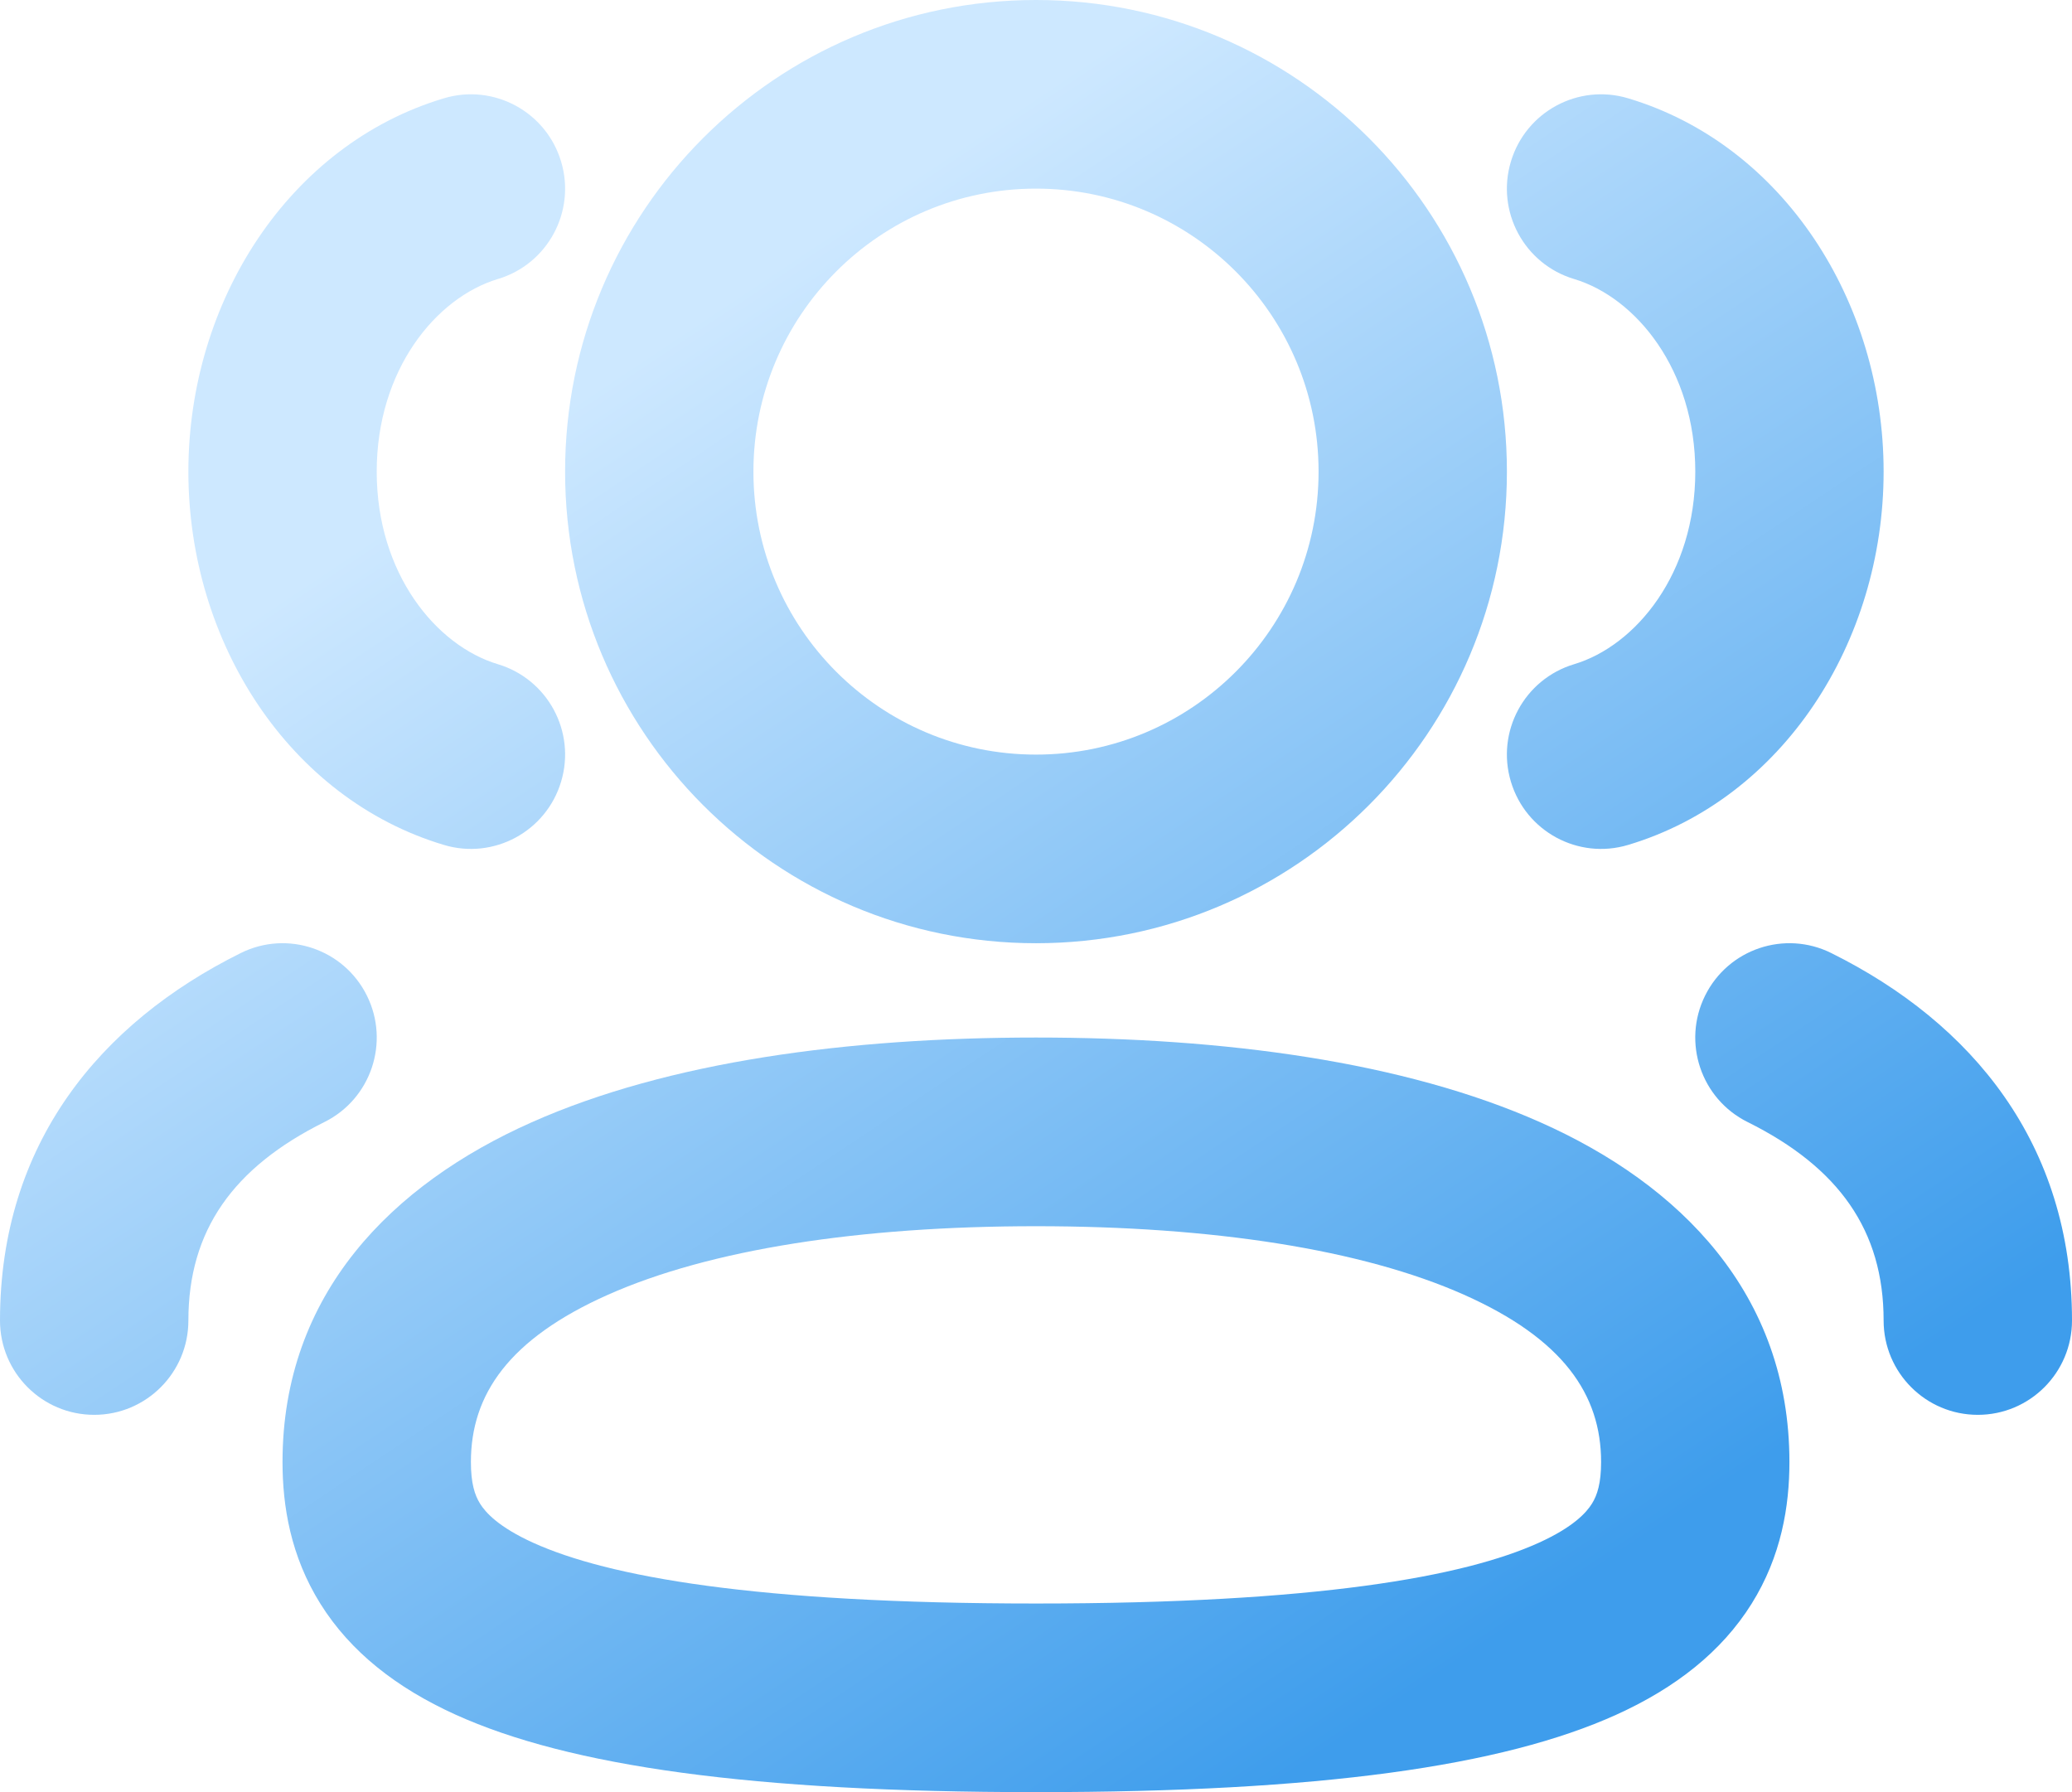
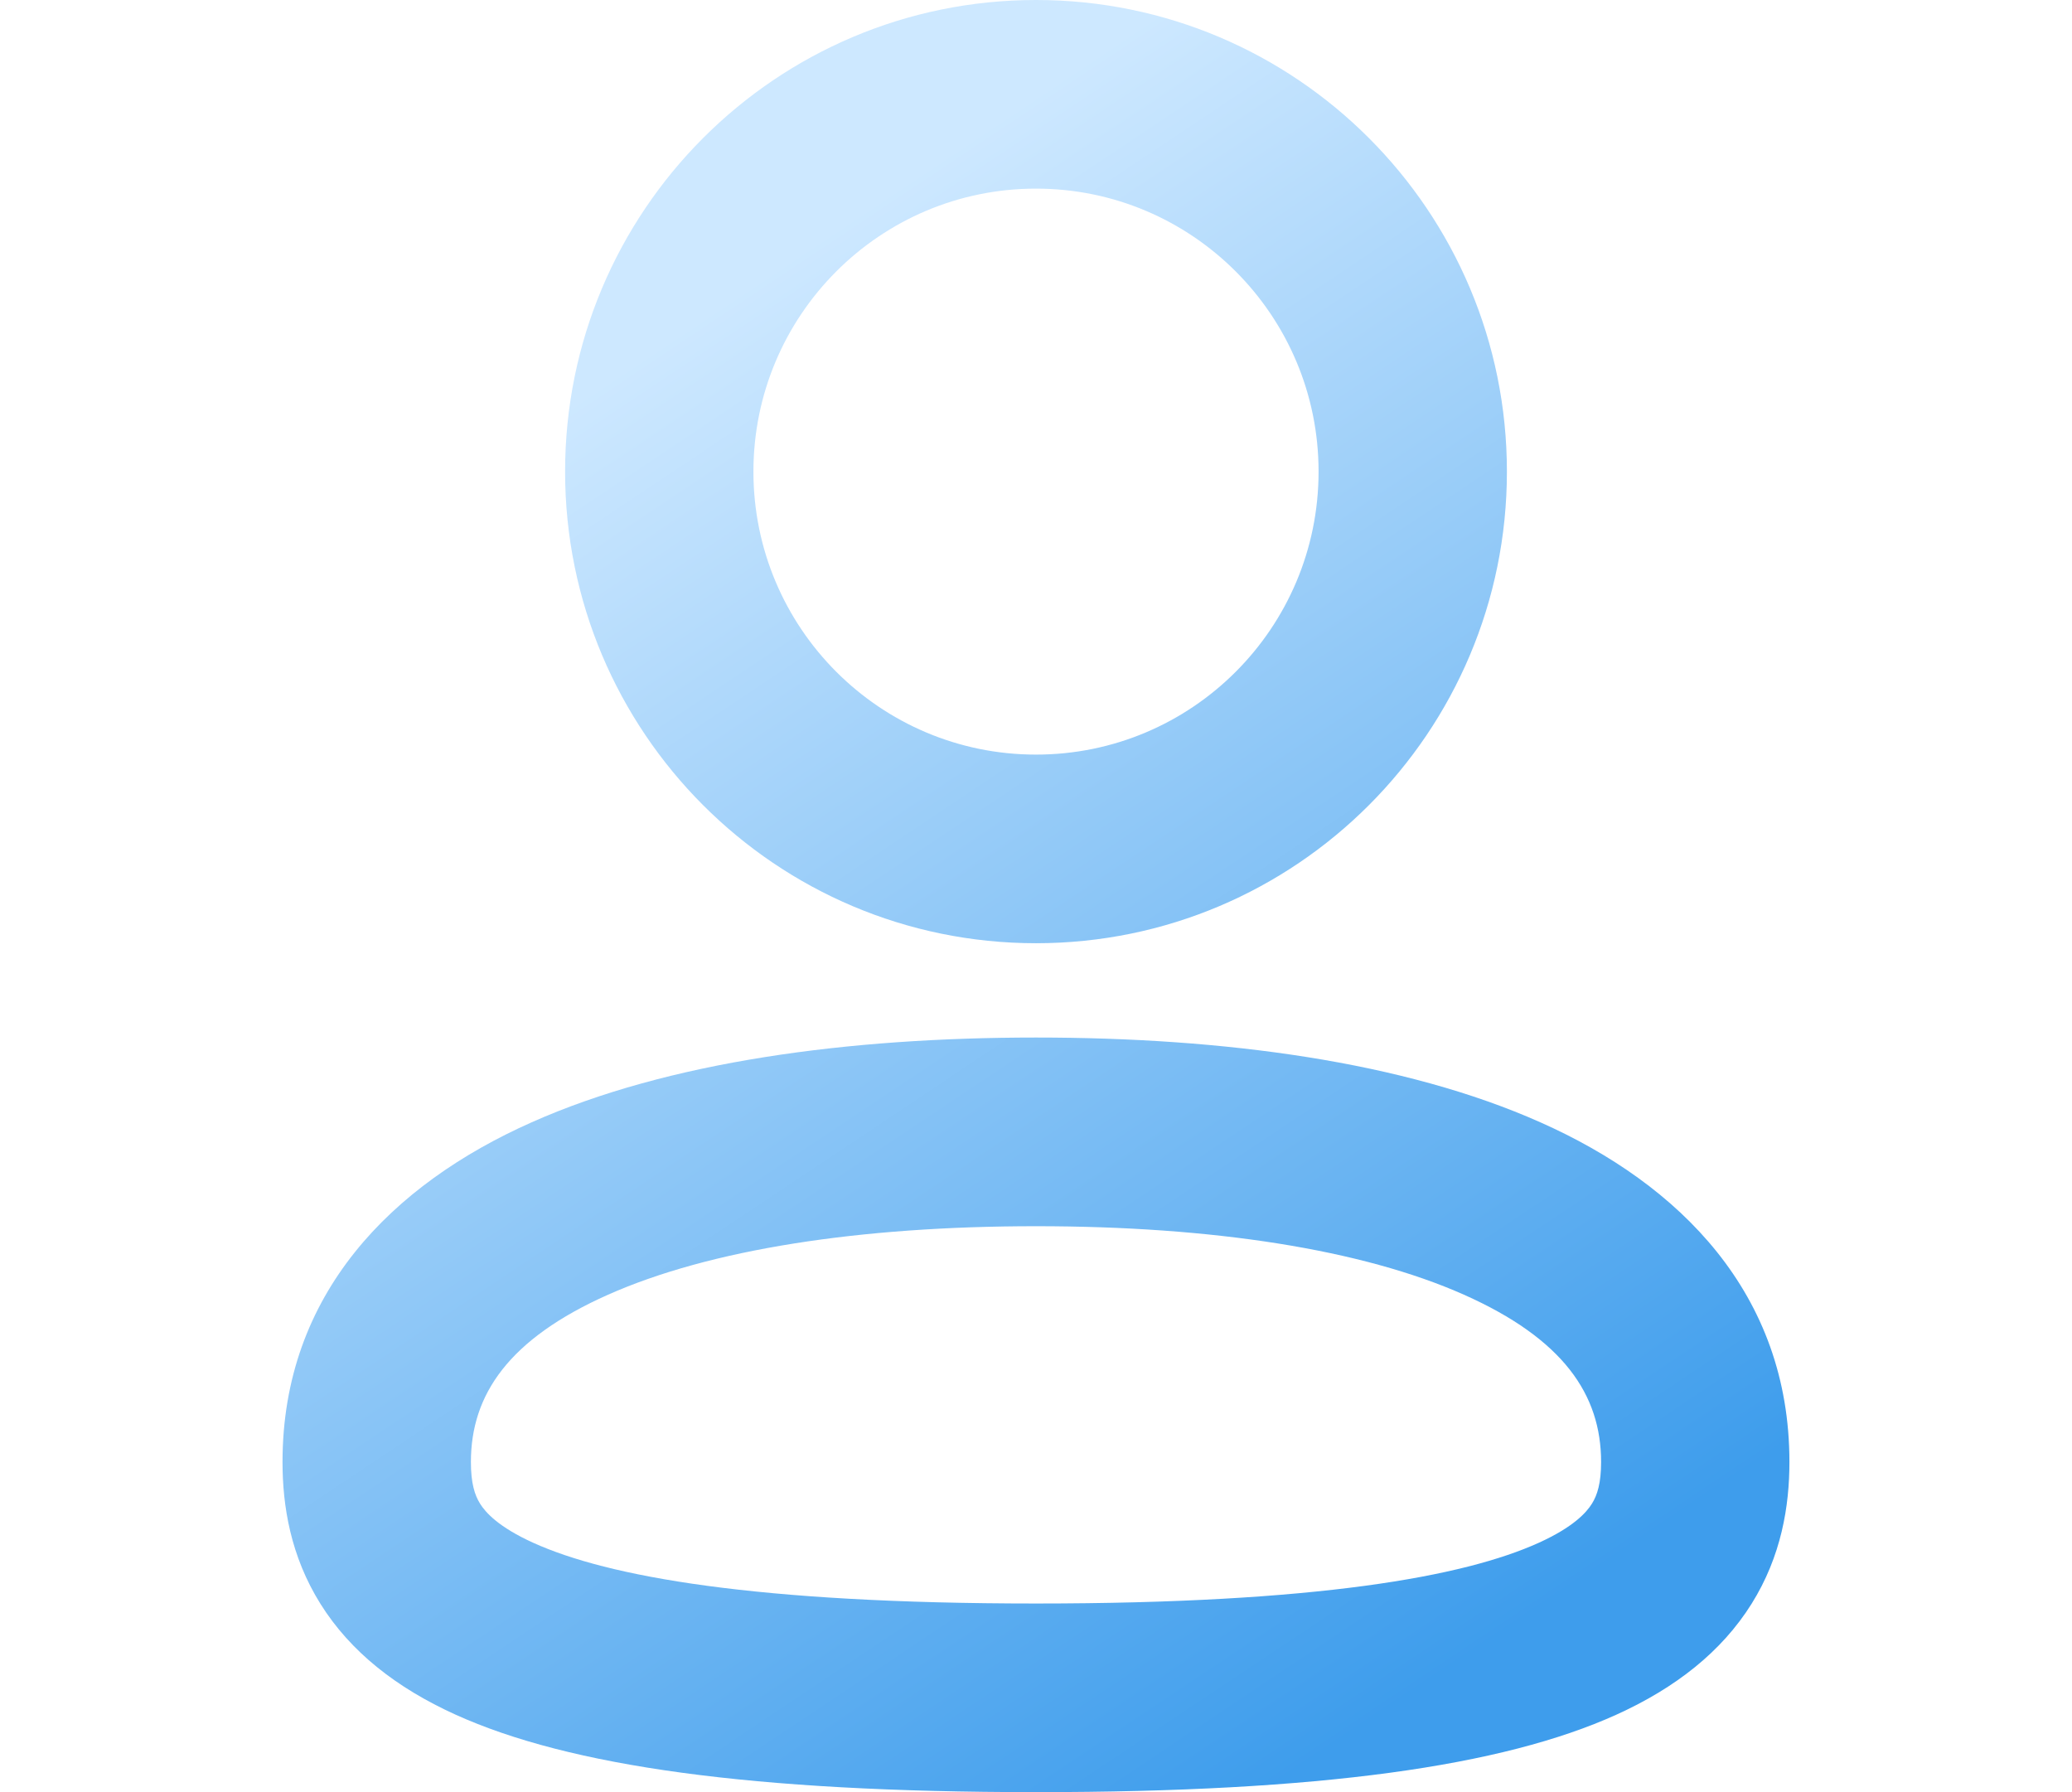
<svg xmlns="http://www.w3.org/2000/svg" width="37" height="32" viewBox="0 0 37 32" fill="none">
  <path fill-rule="evenodd" clip-rule="evenodd" d="M10.091 8.421C10.091 3.77 13.856 0 18.5 0C23.144 0 26.909 3.77 26.909 8.421C26.909 13.072 23.144 16.842 18.5 16.842C13.856 16.842 10.091 13.072 10.091 8.421ZM18.5 3.368C15.713 3.368 13.454 5.631 13.454 8.421C13.454 11.211 15.713 13.474 18.5 13.474C21.287 13.474 23.546 11.211 23.546 8.421C23.546 5.631 21.287 3.368 18.5 3.368Z" fill="url(#paint0_linear_1243_1524)" />
-   <path d="M8.891 4.982C9.781 4.716 10.287 3.777 10.02 2.886C9.754 1.995 8.817 1.488 7.927 1.755C5.163 2.582 3.364 5.377 3.364 8.421C3.364 11.465 5.163 14.26 7.927 15.087C8.817 15.354 9.754 14.847 10.02 13.956C10.287 13.065 9.781 12.127 8.891 11.86C7.786 11.529 6.727 10.239 6.727 8.421C6.727 6.604 7.786 5.313 8.891 4.982Z" fill="url(#paint1_linear_1243_1524)" />
-   <path d="M29.073 1.755C28.183 1.488 27.246 1.995 26.98 2.886C26.713 3.777 27.219 4.716 28.109 4.982C29.213 5.313 30.273 6.604 30.273 8.421C30.273 10.239 29.213 11.529 28.109 11.86C27.219 12.127 26.713 13.065 26.98 13.956C27.246 14.847 28.183 15.354 29.073 15.087C31.837 14.26 33.636 11.465 33.636 8.421C33.636 5.377 31.837 2.582 29.073 1.755Z" fill="url(#paint2_linear_1243_1524)" />
  <path fill-rule="evenodd" clip-rule="evenodd" d="M18.5 18.526C15.147 18.526 11.933 18.954 9.493 20.04C7.005 21.146 5.045 23.098 5.045 26.105C5.045 26.891 5.189 27.786 5.723 28.639C6.257 29.492 7.077 30.137 8.136 30.617C10.17 31.538 13.428 32 18.5 32C23.573 32 26.83 31.538 28.864 30.617C29.923 30.137 30.743 29.492 31.277 28.639C31.811 27.786 31.954 26.891 31.954 26.105C31.954 23.098 29.995 21.146 27.507 20.04C25.067 18.954 21.853 18.526 18.5 18.526ZM8.409 26.105C8.409 24.902 9.085 23.907 10.858 23.118C12.678 22.309 15.351 21.895 18.5 21.895C21.649 21.895 24.322 22.309 26.142 23.118C27.915 23.907 28.591 24.902 28.591 26.105C28.591 26.482 28.524 26.695 28.427 26.85C28.331 27.004 28.1 27.266 27.477 27.548C26.147 28.151 23.518 28.632 18.5 28.632C13.482 28.632 10.853 28.151 9.523 27.548C8.9 27.266 8.669 27.004 8.573 26.85C8.476 26.695 8.409 26.482 8.409 26.105Z" fill="url(#paint3_linear_1243_1524)" />
-   <path d="M30.448 17.778C30.861 16.944 31.87 16.604 32.702 17.018C35.215 18.266 37 20.423 37 23.579C37 24.509 36.247 25.263 35.318 25.263C34.389 25.263 33.636 24.509 33.636 23.579C33.636 21.972 32.837 20.845 31.207 20.035C30.375 19.622 30.035 18.611 30.448 17.778Z" fill="url(#paint4_linear_1243_1524)" />
-   <path d="M5.793 20.035C6.625 19.622 6.965 18.611 6.552 17.778C6.139 16.944 5.13 16.604 4.298 17.018C1.785 18.266 0 20.423 0 23.579C0 24.509 0.753 25.263 1.682 25.263C2.611 25.263 3.364 24.509 3.364 23.579C3.364 21.972 4.163 20.845 5.793 20.035Z" fill="url(#paint5_linear_1243_1524)" />
  <defs>
    <linearGradient id="paint0_linear_1243_1524" x1="8.565" y1="8.296" x2="23.839" y2="31.189" gradientUnits="userSpaceOnUse">
      <stop stop-color="#CDE8FF" />
      <stop offset="1" stop-color="#3E9DEC" />
    </linearGradient>
    <linearGradient id="paint1_linear_1243_1524" x1="8.565" y1="8.296" x2="23.839" y2="31.189" gradientUnits="userSpaceOnUse">
      <stop stop-color="#CDE8FF" />
      <stop offset="1" stop-color="#3E9DEC" />
    </linearGradient>
    <linearGradient id="paint2_linear_1243_1524" x1="8.565" y1="8.296" x2="23.839" y2="31.189" gradientUnits="userSpaceOnUse">
      <stop stop-color="#CDE8FF" />
      <stop offset="1" stop-color="#3E9DEC" />
    </linearGradient>
    <linearGradient id="paint3_linear_1243_1524" x1="8.565" y1="8.296" x2="23.839" y2="31.189" gradientUnits="userSpaceOnUse">
      <stop stop-color="#CDE8FF" />
      <stop offset="1" stop-color="#3E9DEC" />
    </linearGradient>
    <linearGradient id="paint4_linear_1243_1524" x1="8.565" y1="8.296" x2="23.839" y2="31.189" gradientUnits="userSpaceOnUse">
      <stop stop-color="#CDE8FF" />
      <stop offset="1" stop-color="#3E9DEC" />
    </linearGradient>
    <linearGradient id="paint5_linear_1243_1524" x1="8.565" y1="8.296" x2="23.839" y2="31.189" gradientUnits="userSpaceOnUse">
      <stop stop-color="#CDE8FF" />
      <stop offset="1" stop-color="#3E9DEC" />
    </linearGradient>
  </defs>
</svg>